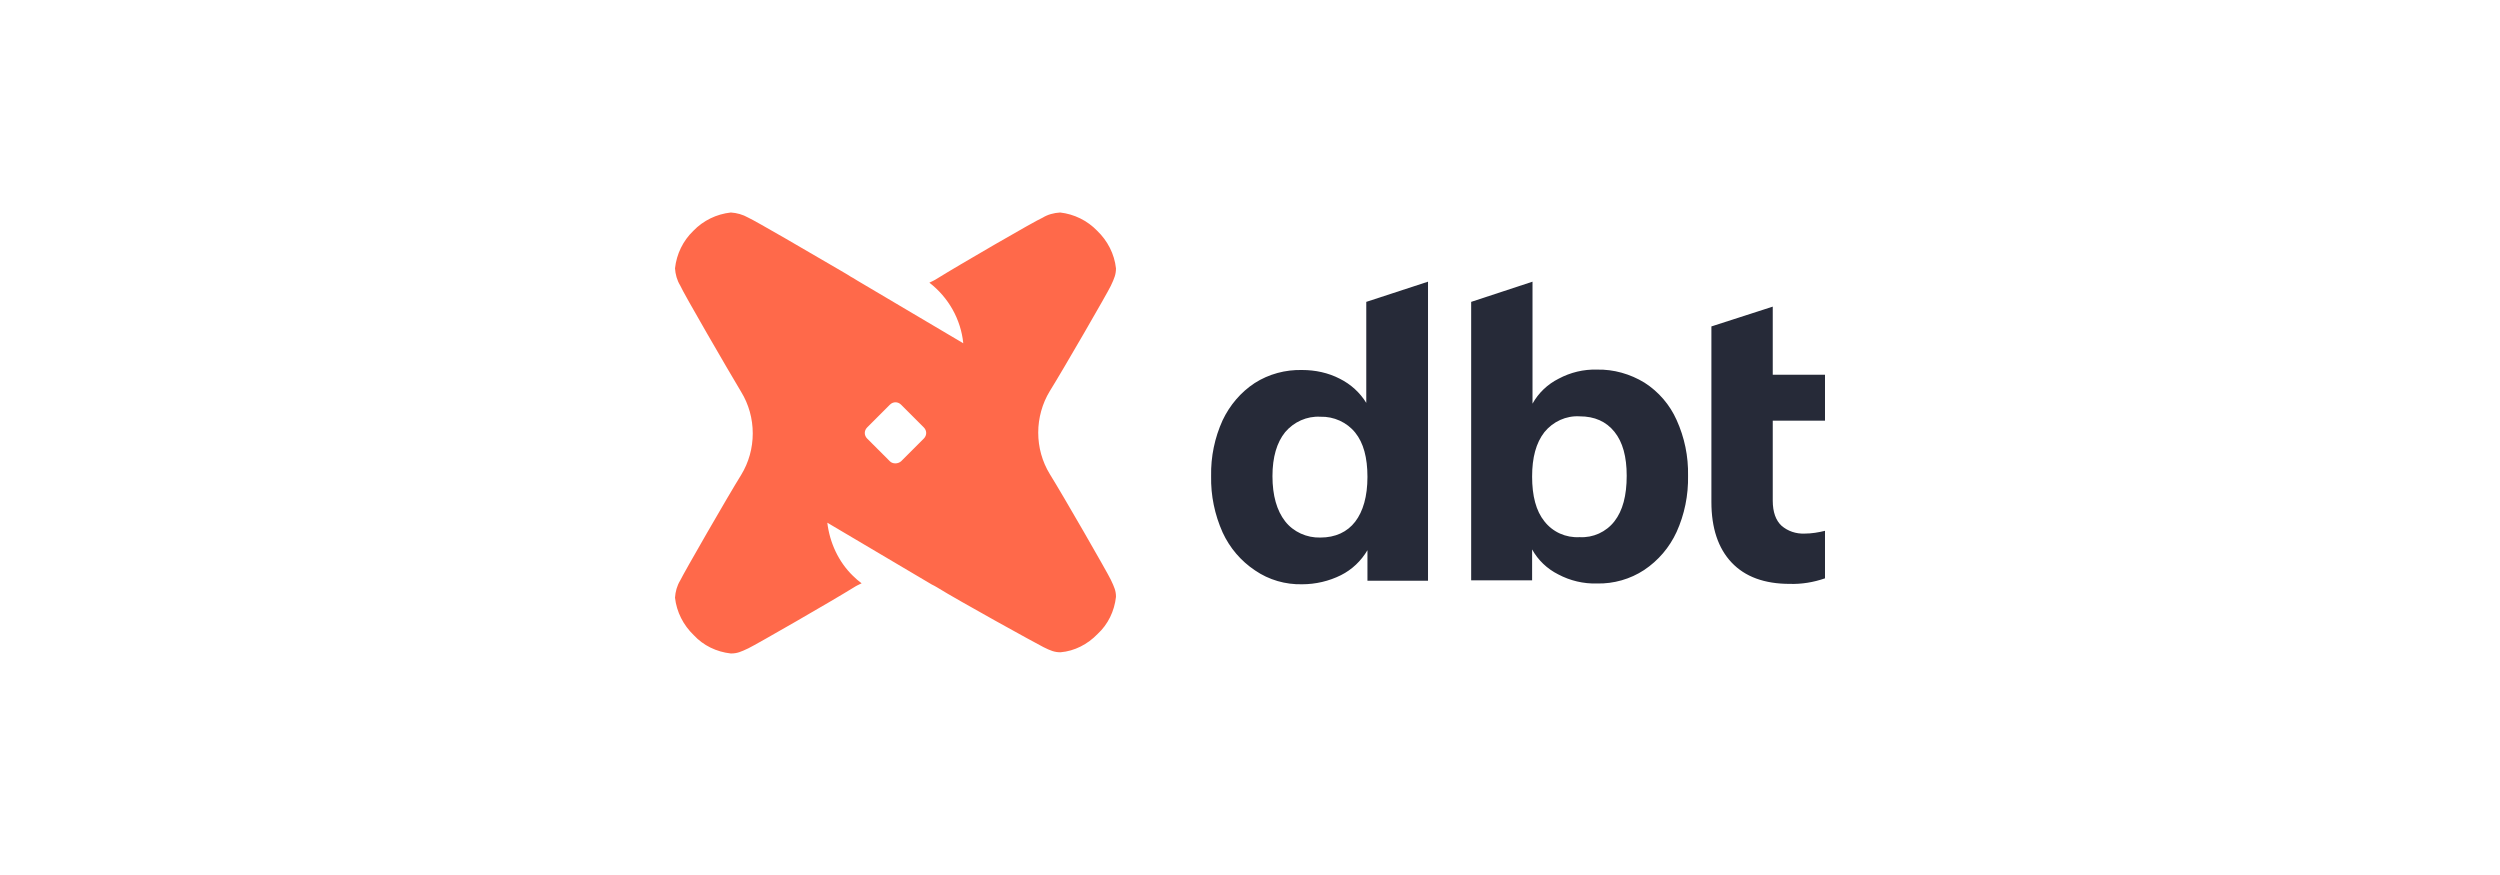
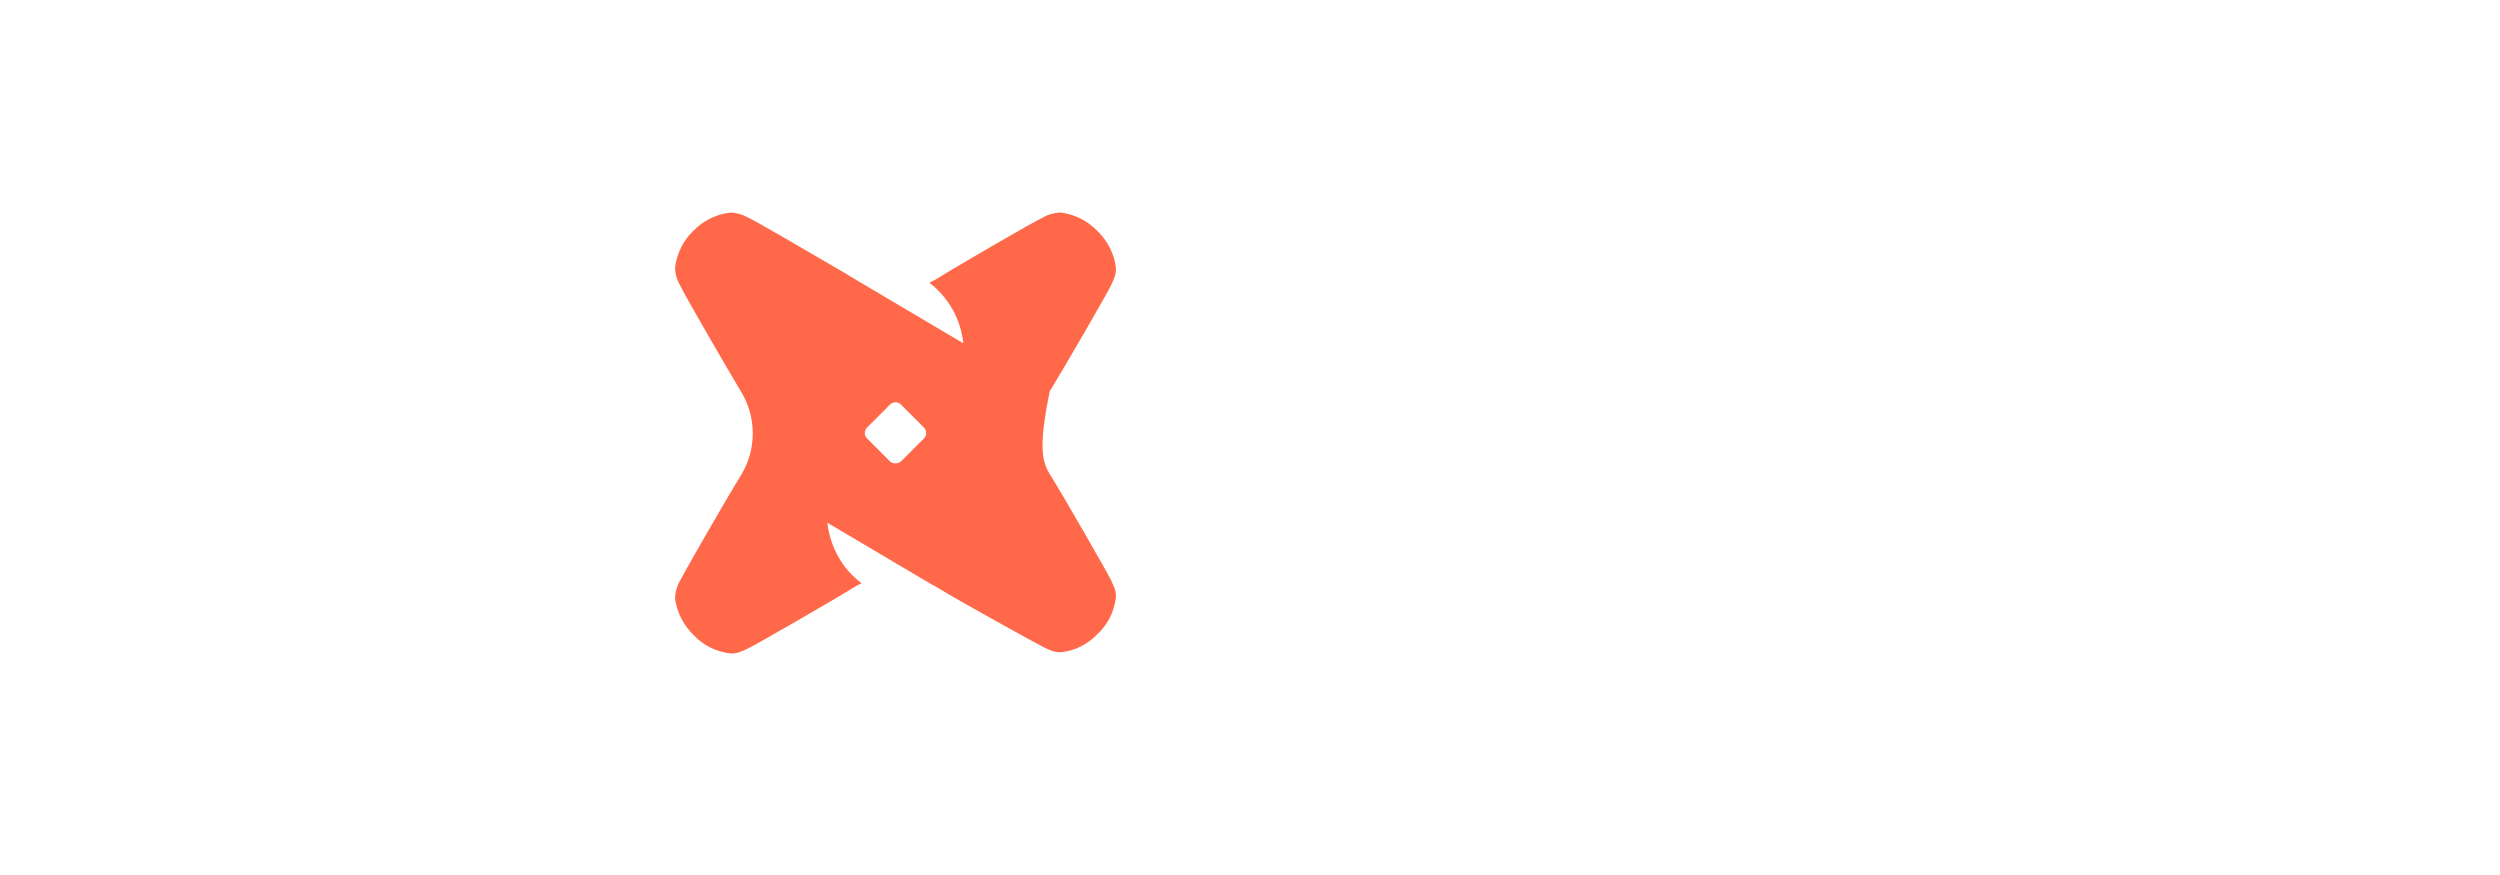
<svg xmlns="http://www.w3.org/2000/svg" width="200" height="70" viewBox="0 0 200 70" fill="none">
-   <path d="M114.241 22.534V46.457H109.396V44.017C108.89 44.873 108.162 45.57 107.275 46.014C106.325 46.489 105.249 46.742 104.172 46.742C102.842 46.774 101.512 46.394 100.404 45.633C99.264 44.873 98.378 43.827 97.808 42.592C97.174 41.166 96.858 39.645 96.889 38.092C96.858 36.539 97.174 35.018 97.808 33.624C98.378 32.42 99.264 31.374 100.373 30.646C101.512 29.917 102.842 29.568 104.172 29.6C105.217 29.6 106.262 29.822 107.18 30.297C108.067 30.741 108.795 31.406 109.302 32.23V24.15L114.241 22.534ZM108.415 41.736C109.048 40.912 109.396 39.708 109.396 38.155C109.396 36.603 109.08 35.43 108.415 34.606C107.75 33.783 106.705 33.307 105.629 33.339C104.552 33.276 103.507 33.751 102.81 34.575C102.146 35.399 101.797 36.571 101.797 38.092C101.797 39.645 102.146 40.849 102.81 41.704C103.475 42.56 104.552 43.035 105.629 43.004C106.832 43.004 107.782 42.56 108.415 41.736ZM131.561 30.614C132.701 31.343 133.588 32.388 134.126 33.593C134.759 34.987 135.076 36.508 135.044 38.06C135.076 39.613 134.759 41.166 134.126 42.56C133.556 43.796 132.669 44.841 131.529 45.602C130.421 46.331 129.091 46.711 127.762 46.679C126.685 46.711 125.608 46.457 124.658 45.95C123.772 45.507 123.044 44.81 122.569 43.954V46.426H117.693V24.15L122.601 22.534V32.293C123.075 31.438 123.804 30.741 124.69 30.297C125.64 29.79 126.685 29.537 127.762 29.568C129.091 29.537 130.421 29.917 131.561 30.614ZM129.155 41.704C129.82 40.849 130.136 39.645 130.136 38.06C130.136 36.539 129.82 35.367 129.155 34.543C128.49 33.719 127.571 33.307 126.368 33.307C125.292 33.244 124.247 33.719 123.55 34.575C122.885 35.43 122.569 36.603 122.569 38.124C122.569 39.676 122.885 40.88 123.55 41.704C124.215 42.56 125.26 43.035 126.368 42.972C127.445 43.035 128.49 42.56 129.155 41.704ZM141.82 33.656V40.057C141.82 40.975 142.073 41.641 142.517 42.053C143.024 42.496 143.688 42.718 144.385 42.687C144.923 42.687 145.493 42.592 146 42.465V46.267C145.082 46.584 144.132 46.742 143.182 46.711C141.156 46.711 139.604 46.141 138.527 45C137.451 43.859 136.912 42.243 136.912 40.152V26.114L141.82 24.53V29.98H146V33.656H141.82Z" fill="#262A38" />
-   <path d="M87.779 18.467C88.608 19.265 89.151 20.317 89.278 21.466C89.278 21.944 89.151 22.263 88.864 22.869C88.576 23.475 85.036 29.599 83.983 31.29C83.377 32.279 83.058 33.459 83.058 34.607C83.058 35.787 83.377 36.936 83.983 37.925C85.036 39.615 88.576 45.771 88.864 46.377C89.151 46.983 89.278 47.27 89.278 47.749C89.151 48.897 88.64 49.95 87.811 50.715C87.013 51.545 85.961 52.087 84.844 52.182C84.366 52.182 84.047 52.055 83.473 51.768C82.899 51.481 76.647 48.036 74.956 46.983C74.829 46.919 74.701 46.824 74.542 46.76L66.185 41.816C66.376 43.411 67.078 44.942 68.226 46.058C68.449 46.282 68.673 46.473 68.928 46.664C68.736 46.76 68.513 46.856 68.322 46.983C66.631 48.036 60.475 51.577 59.869 51.864C59.263 52.151 58.976 52.278 58.466 52.278C57.317 52.151 56.265 51.64 55.499 50.811C54.67 50.014 54.128 48.961 54 47.813C54.032 47.334 54.16 46.856 54.415 46.441C54.702 45.835 58.242 39.679 59.295 37.988C59.901 36.999 60.22 35.851 60.22 34.671C60.22 33.491 59.901 32.343 59.295 31.354C58.242 29.599 54.67 23.443 54.415 22.837C54.16 22.423 54.032 21.944 54 21.466C54.128 20.317 54.638 19.265 55.467 18.467C56.265 17.638 57.317 17.128 58.466 17C58.944 17.032 59.422 17.16 59.869 17.415C60.379 17.638 64.877 20.254 67.269 21.657L67.811 21.976C68.003 22.104 68.162 22.199 68.29 22.263L68.545 22.423L77.062 27.462C76.87 25.549 75.881 23.794 74.35 22.614C74.542 22.518 74.765 22.423 74.956 22.295C76.647 21.242 82.803 17.67 83.409 17.415C83.824 17.16 84.302 17.032 84.813 17C85.929 17.128 86.982 17.638 87.779 18.467ZM72.086 36.904L73.904 35.086C74.159 34.831 74.159 34.448 73.904 34.193L72.086 32.374C71.83 32.119 71.448 32.119 71.192 32.374L69.374 34.193C69.119 34.448 69.119 34.831 69.374 35.086L71.192 36.904C71.416 37.127 71.83 37.127 72.086 36.904Z" fill="#FF694A" />
+   <path d="M87.779 18.467C88.608 19.265 89.151 20.317 89.278 21.466C89.278 21.944 89.151 22.263 88.864 22.869C88.576 23.475 85.036 29.599 83.983 31.29C83.058 35.787 83.377 36.936 83.983 37.925C85.036 39.615 88.576 45.771 88.864 46.377C89.151 46.983 89.278 47.27 89.278 47.749C89.151 48.897 88.64 49.95 87.811 50.715C87.013 51.545 85.961 52.087 84.844 52.182C84.366 52.182 84.047 52.055 83.473 51.768C82.899 51.481 76.647 48.036 74.956 46.983C74.829 46.919 74.701 46.824 74.542 46.76L66.185 41.816C66.376 43.411 67.078 44.942 68.226 46.058C68.449 46.282 68.673 46.473 68.928 46.664C68.736 46.76 68.513 46.856 68.322 46.983C66.631 48.036 60.475 51.577 59.869 51.864C59.263 52.151 58.976 52.278 58.466 52.278C57.317 52.151 56.265 51.64 55.499 50.811C54.67 50.014 54.128 48.961 54 47.813C54.032 47.334 54.16 46.856 54.415 46.441C54.702 45.835 58.242 39.679 59.295 37.988C59.901 36.999 60.22 35.851 60.22 34.671C60.22 33.491 59.901 32.343 59.295 31.354C58.242 29.599 54.67 23.443 54.415 22.837C54.16 22.423 54.032 21.944 54 21.466C54.128 20.317 54.638 19.265 55.467 18.467C56.265 17.638 57.317 17.128 58.466 17C58.944 17.032 59.422 17.16 59.869 17.415C60.379 17.638 64.877 20.254 67.269 21.657L67.811 21.976C68.003 22.104 68.162 22.199 68.29 22.263L68.545 22.423L77.062 27.462C76.87 25.549 75.881 23.794 74.35 22.614C74.542 22.518 74.765 22.423 74.956 22.295C76.647 21.242 82.803 17.67 83.409 17.415C83.824 17.16 84.302 17.032 84.813 17C85.929 17.128 86.982 17.638 87.779 18.467ZM72.086 36.904L73.904 35.086C74.159 34.831 74.159 34.448 73.904 34.193L72.086 32.374C71.83 32.119 71.448 32.119 71.192 32.374L69.374 34.193C69.119 34.448 69.119 34.831 69.374 35.086L71.192 36.904C71.416 37.127 71.83 37.127 72.086 36.904Z" fill="#FF694A" />
</svg>